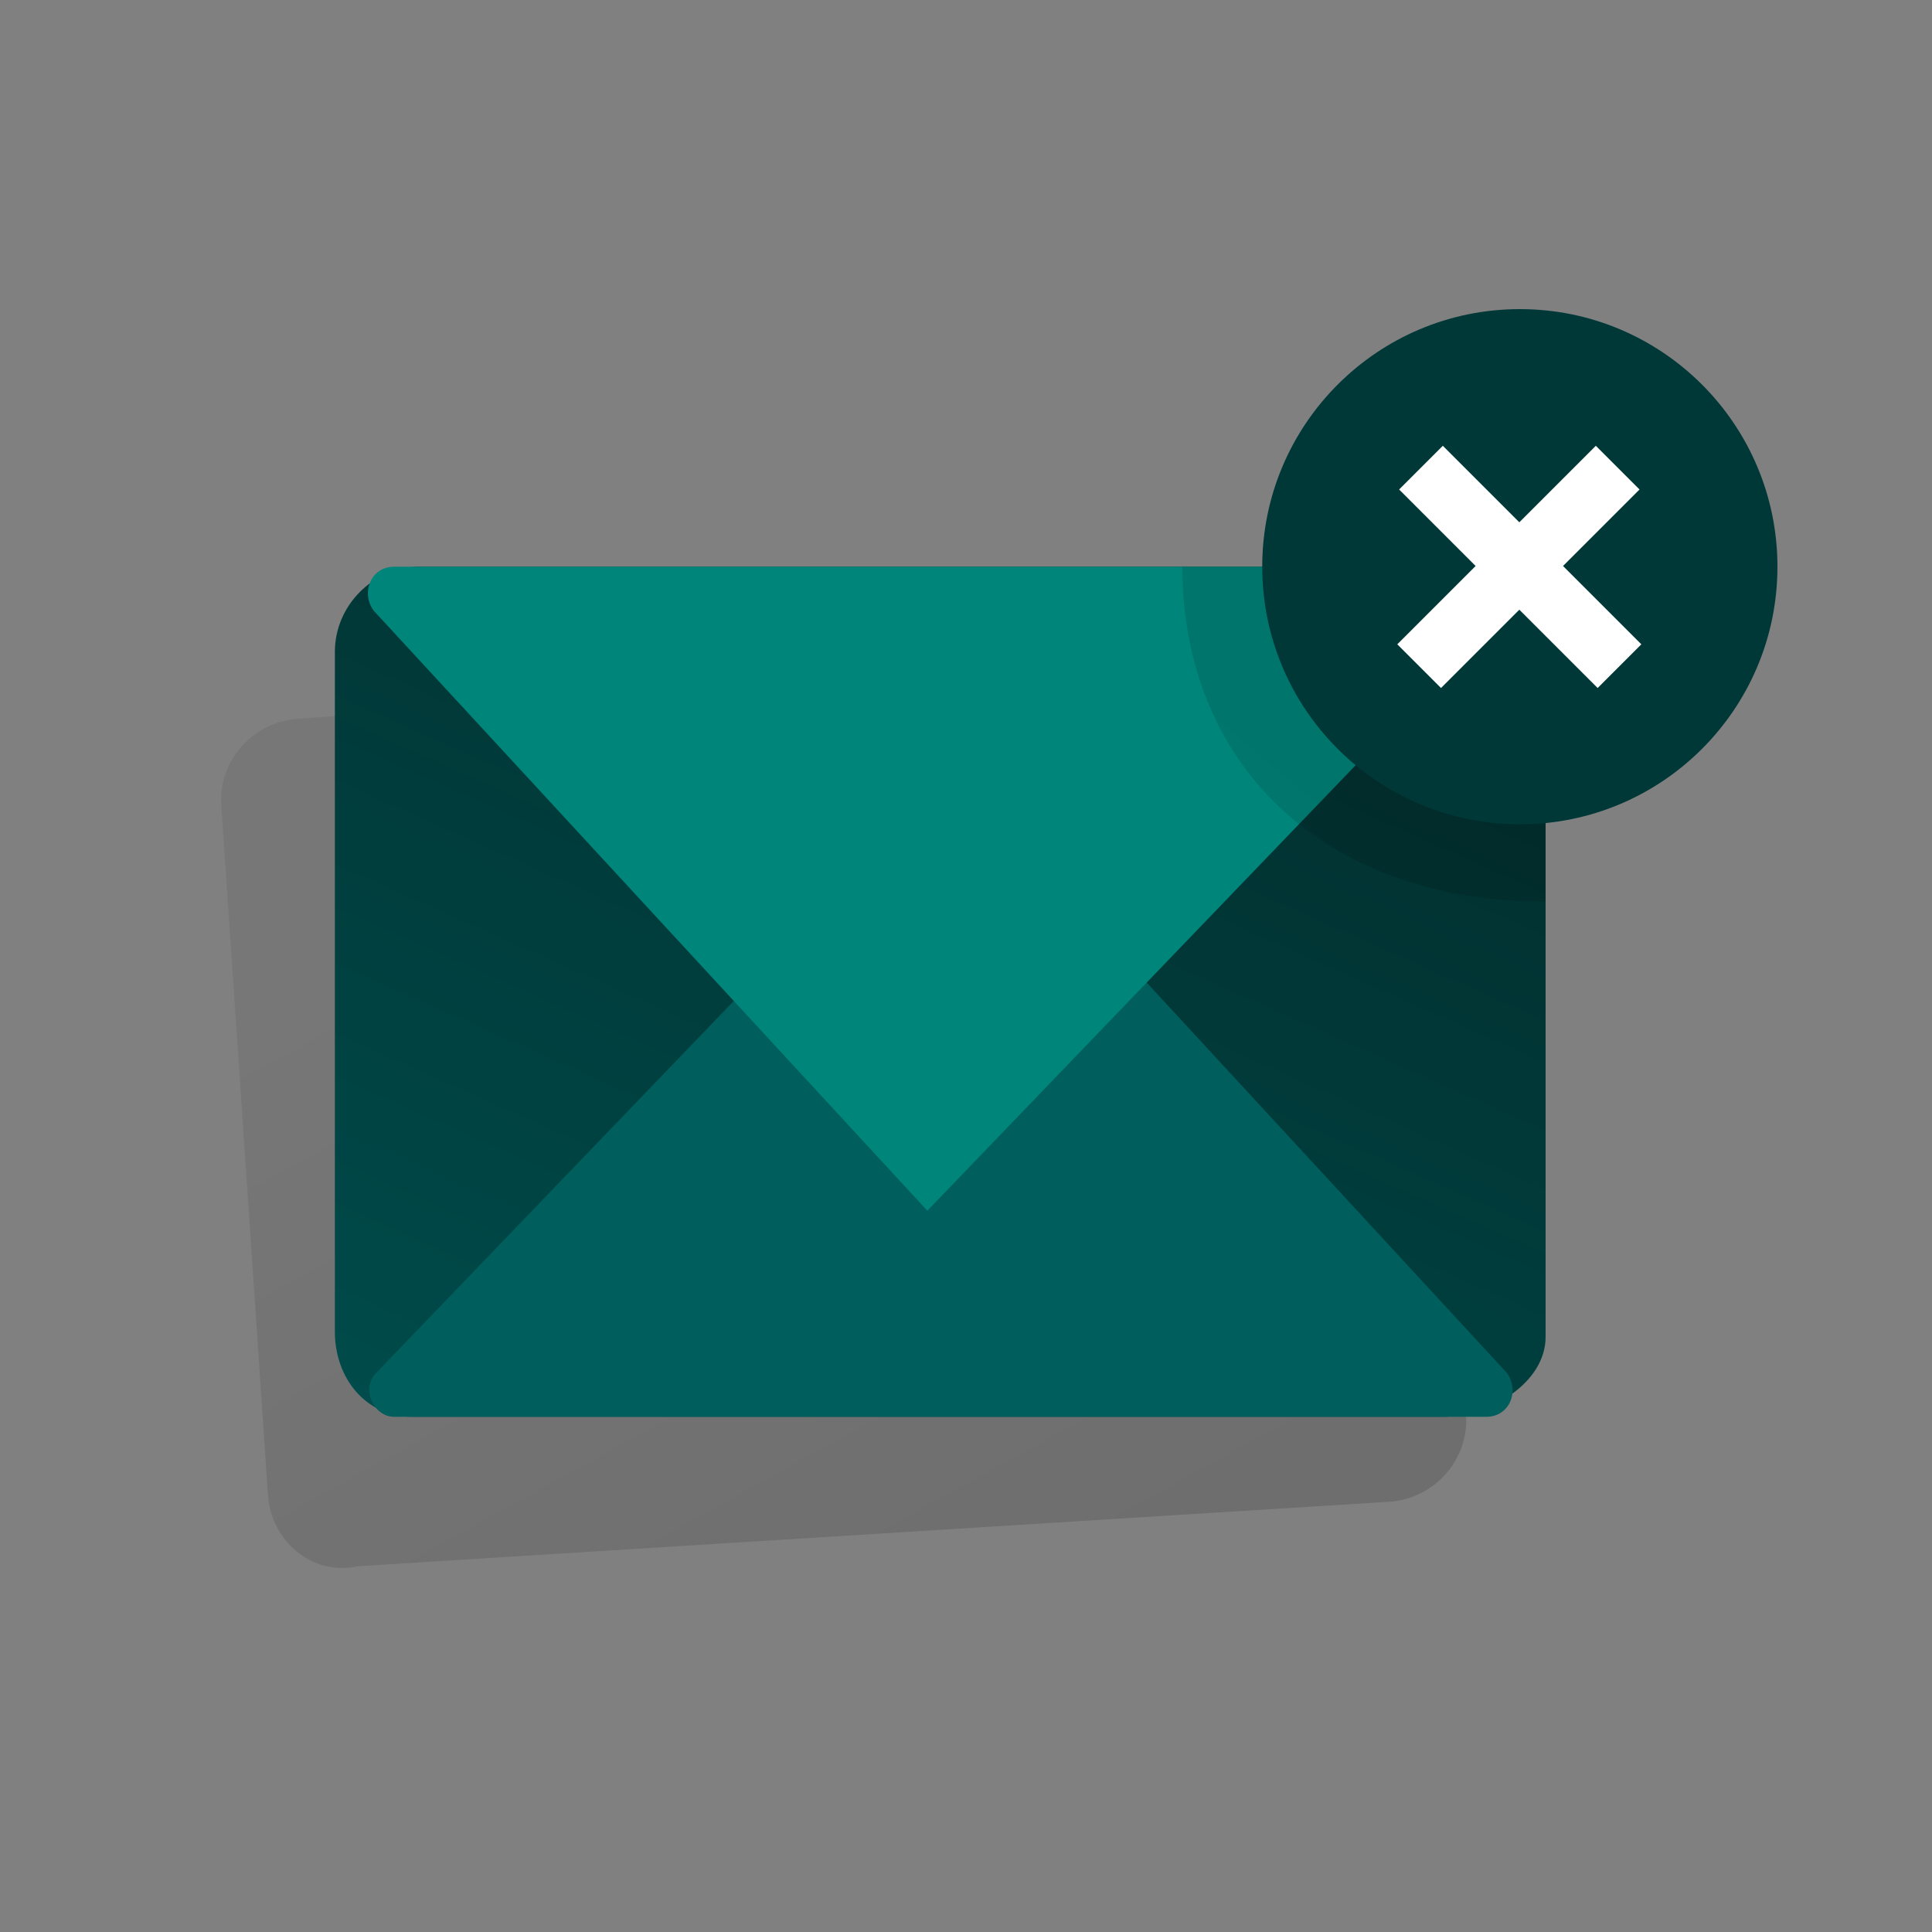
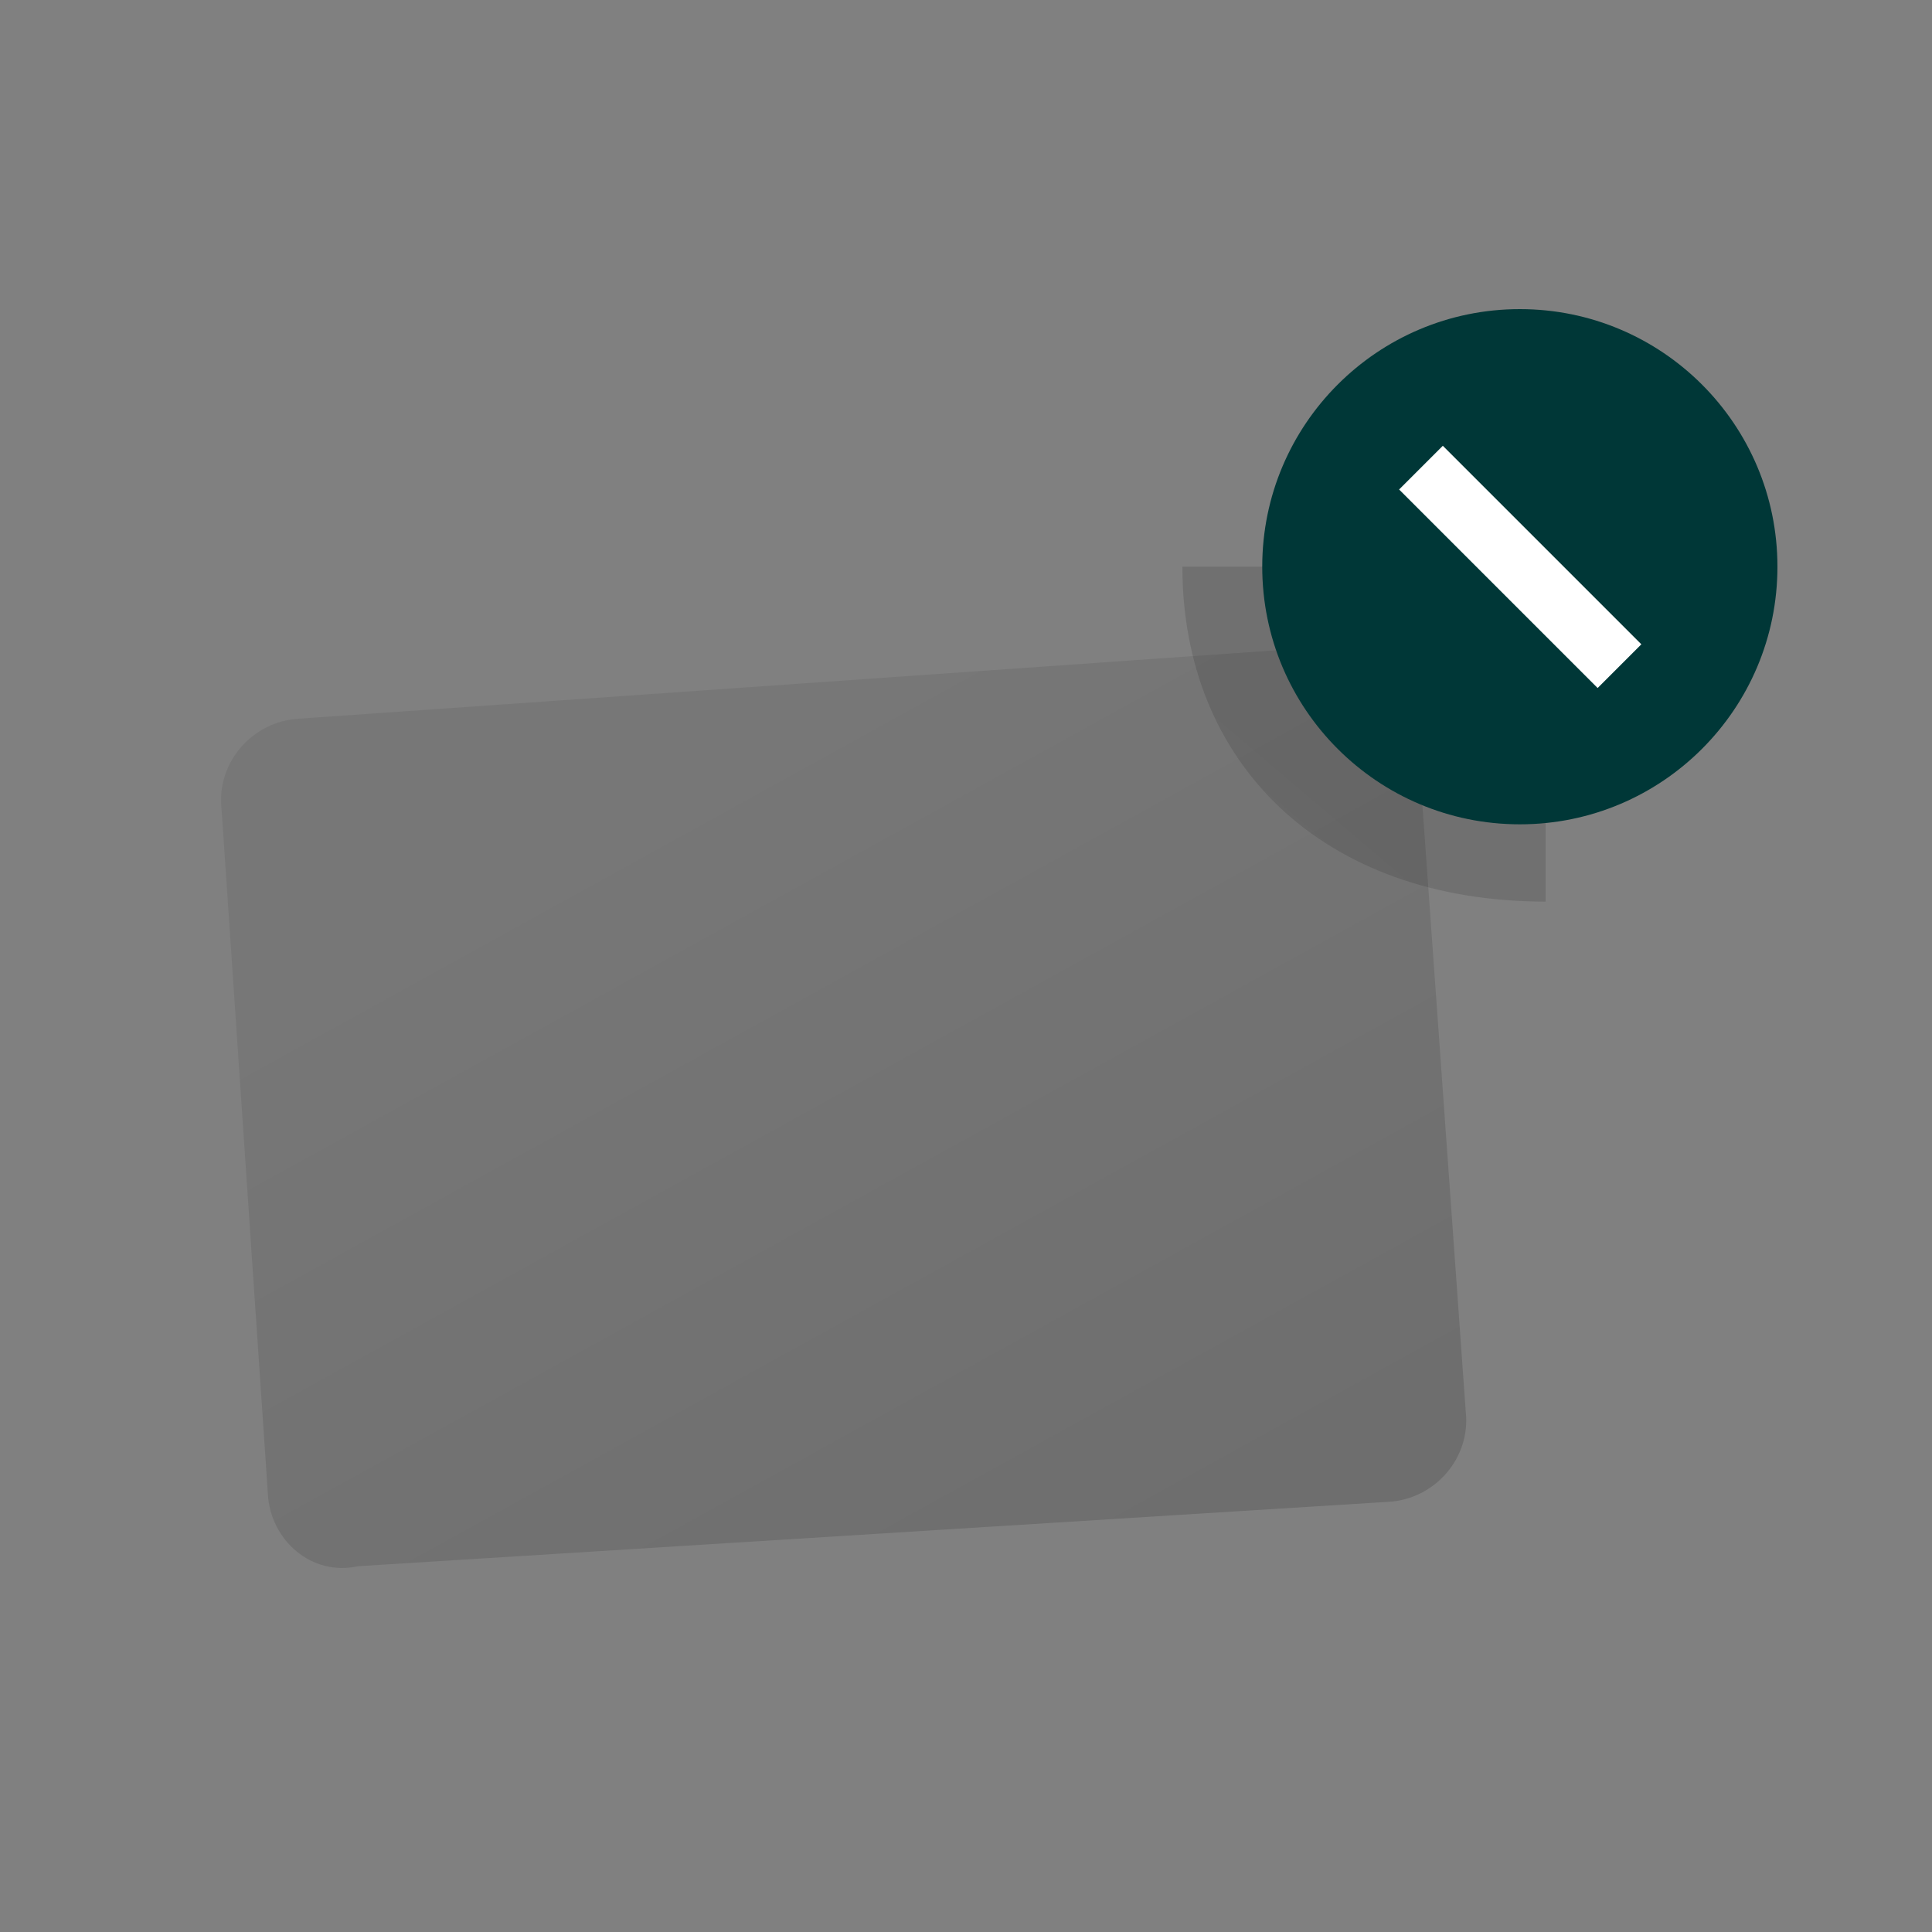
<svg xmlns="http://www.w3.org/2000/svg" version="1.1" id="Laag_1" x="0px" y="0px" viewBox="0 0 75 75" style="enable-background:new 0 0 75 75;" xml:space="preserve">
  <rect x="0" y="0" width="75" height="75" fill="#808080" stroke="none" />
  <style type="text/css">
	.st0{fill:none;}
	.st1{opacity:0.5;fill-rule:evenodd;clip-rule:evenodd;fill:url(#Shape_5_);enable-background:new    ;}
	.st2{fill-rule:evenodd;clip-rule:evenodd;fill:url(#Shape_6_);}
	.st3{fill-rule:evenodd;clip-rule:evenodd;fill:url(#Shape_7_);}
	.st4{fill:#00857A;}
	.st5{fill:url(#Shape_8_);}
	.st6{fill:#003737;}
	.st7{enable-background:new    ;}
	.st8{fill:#FFFFFF;stroke:#FFFFFF;stroke-width:0.9;stroke-miterlimit:10;}
</style>
  <title>SVG/ICONS / FANCY / Mail</title>
  <desc>Created with Sketch.</desc>
  <g id="ICONS-_x2F_-FANCY-_x2F_-Mail">
    <g id="Icons-_x2F_-Fancy-_x2F_-iconen-artboards-copy_x5F_icon-mail">
-       <rect id="Rectangle-3-Copy-4" y="0" class="st0" width="75" height="75" />
      <linearGradient id="Shape_5_" gradientUnits="userSpaceOnUse" x1="-254.367" y1="448.012" x2="-253.796" y2="447.241" gradientTransform="matrix(48.338 0 0 -35.774 12316.488 16058.31)">
        <stop offset="0" style="stop-color:#000000;stop-opacity:0.13" />
        <stop offset="1" style="stop-color:#000000;stop-opacity:0.28" />
      </linearGradient>
      <path id="Shape" class="st1" d="M51.6,25.1l-40,2.8c-1.8,0.1-3.2,1.7-3,3.5L10.4,58c0.1,1.8,1.7,3.2,3.5,2.8l40-2.5    c1.8-0.1,3.2-1.7,3-3.5L55,28.2C55,26.4,53.4,25,51.6,25.1z" />
      <linearGradient id="Shape_6_" gradientUnits="userSpaceOnUse" x1="-253.579" y1="447.4" x2="-254.349" y2="446.185" gradientTransform="matrix(47 0 0 -33 11973 14782.362)">
        <stop offset="0" style="stop-color:#012A29" />
        <stop offset="1" style="stop-color:#004C4C" />
      </linearGradient>
-       <path id="Shape_1_" class="st2" d="M56.4,22H16.3c-1.8,0-3.3,1.5-3.3,3.3v26.4c0,1.8,1.2,3.3,3,3.3h40c1.8,0,4-1.3,4-3.1V26    C60,24.2,58.2,22,56.4,22z" />
      <linearGradient id="Shape_7_" gradientUnits="userSpaceOnUse" x1="-253.296" y1="443.243" x2="-254.24" y2="441.566" gradientTransform="matrix(44.383 0 0 -25 11293.795 11119.244)">
        <stop offset="0" style="stop-color:#005E5D" />
        <stop offset="1" style="stop-color:#005E5D" />
      </linearGradient>
-       <path id="Shape_2_" class="st3" d="M58.5,53.3L37,30L14.6,53.3C14,53.9,14.5,55,15.3,55h42.4C58.6,55,59,54,58.5,53.3z" />
-       <path id="Shape_3_" class="st4" d="M14.5,23.7L36,47l22.4-23.3c0.6-0.6,0.2-1.7-0.7-1.7H15.3C14.4,22,14,23,14.5,23.7z" />
      <linearGradient id="Shape_8_" gradientUnits="userSpaceOnUse" x1="-241.606" y1="428.337" x2="-241.2" y2="428.777" gradientTransform="matrix(14.1 0 0 -13 3451.9 5604.567)">
        <stop offset="0" style="stop-color:#000000;stop-opacity:5.000000e-02" />
        <stop offset="1" style="stop-color:#000000;stop-opacity:0.12" />
      </linearGradient>
      <path id="Shape_4_" class="st5" d="M60,35L60,35c-8.7,0-14.1-5.4-14.1-13H60V35z" />
      <circle id="Oval" class="st6" cx="59" cy="22" r="10" />
    </g>
  </g>
  <g transform="matrix(0.707 -0.707 0.707 0.707 -13.255 32)" class="st7">
    <rect x="57.4" y="39" transform="matrix(-1 2.535182e-06 -2.535182e-06 -1 116.328 88.043)" class="st8" width="1.5" height="10" />
-     <rect x="53.2" y="43.3" transform="matrix(-1 2.535182e-06 -2.535182e-06 -1 116.328 88.043)" class="st8" width="10" height="1.5" />
  </g>
</svg>